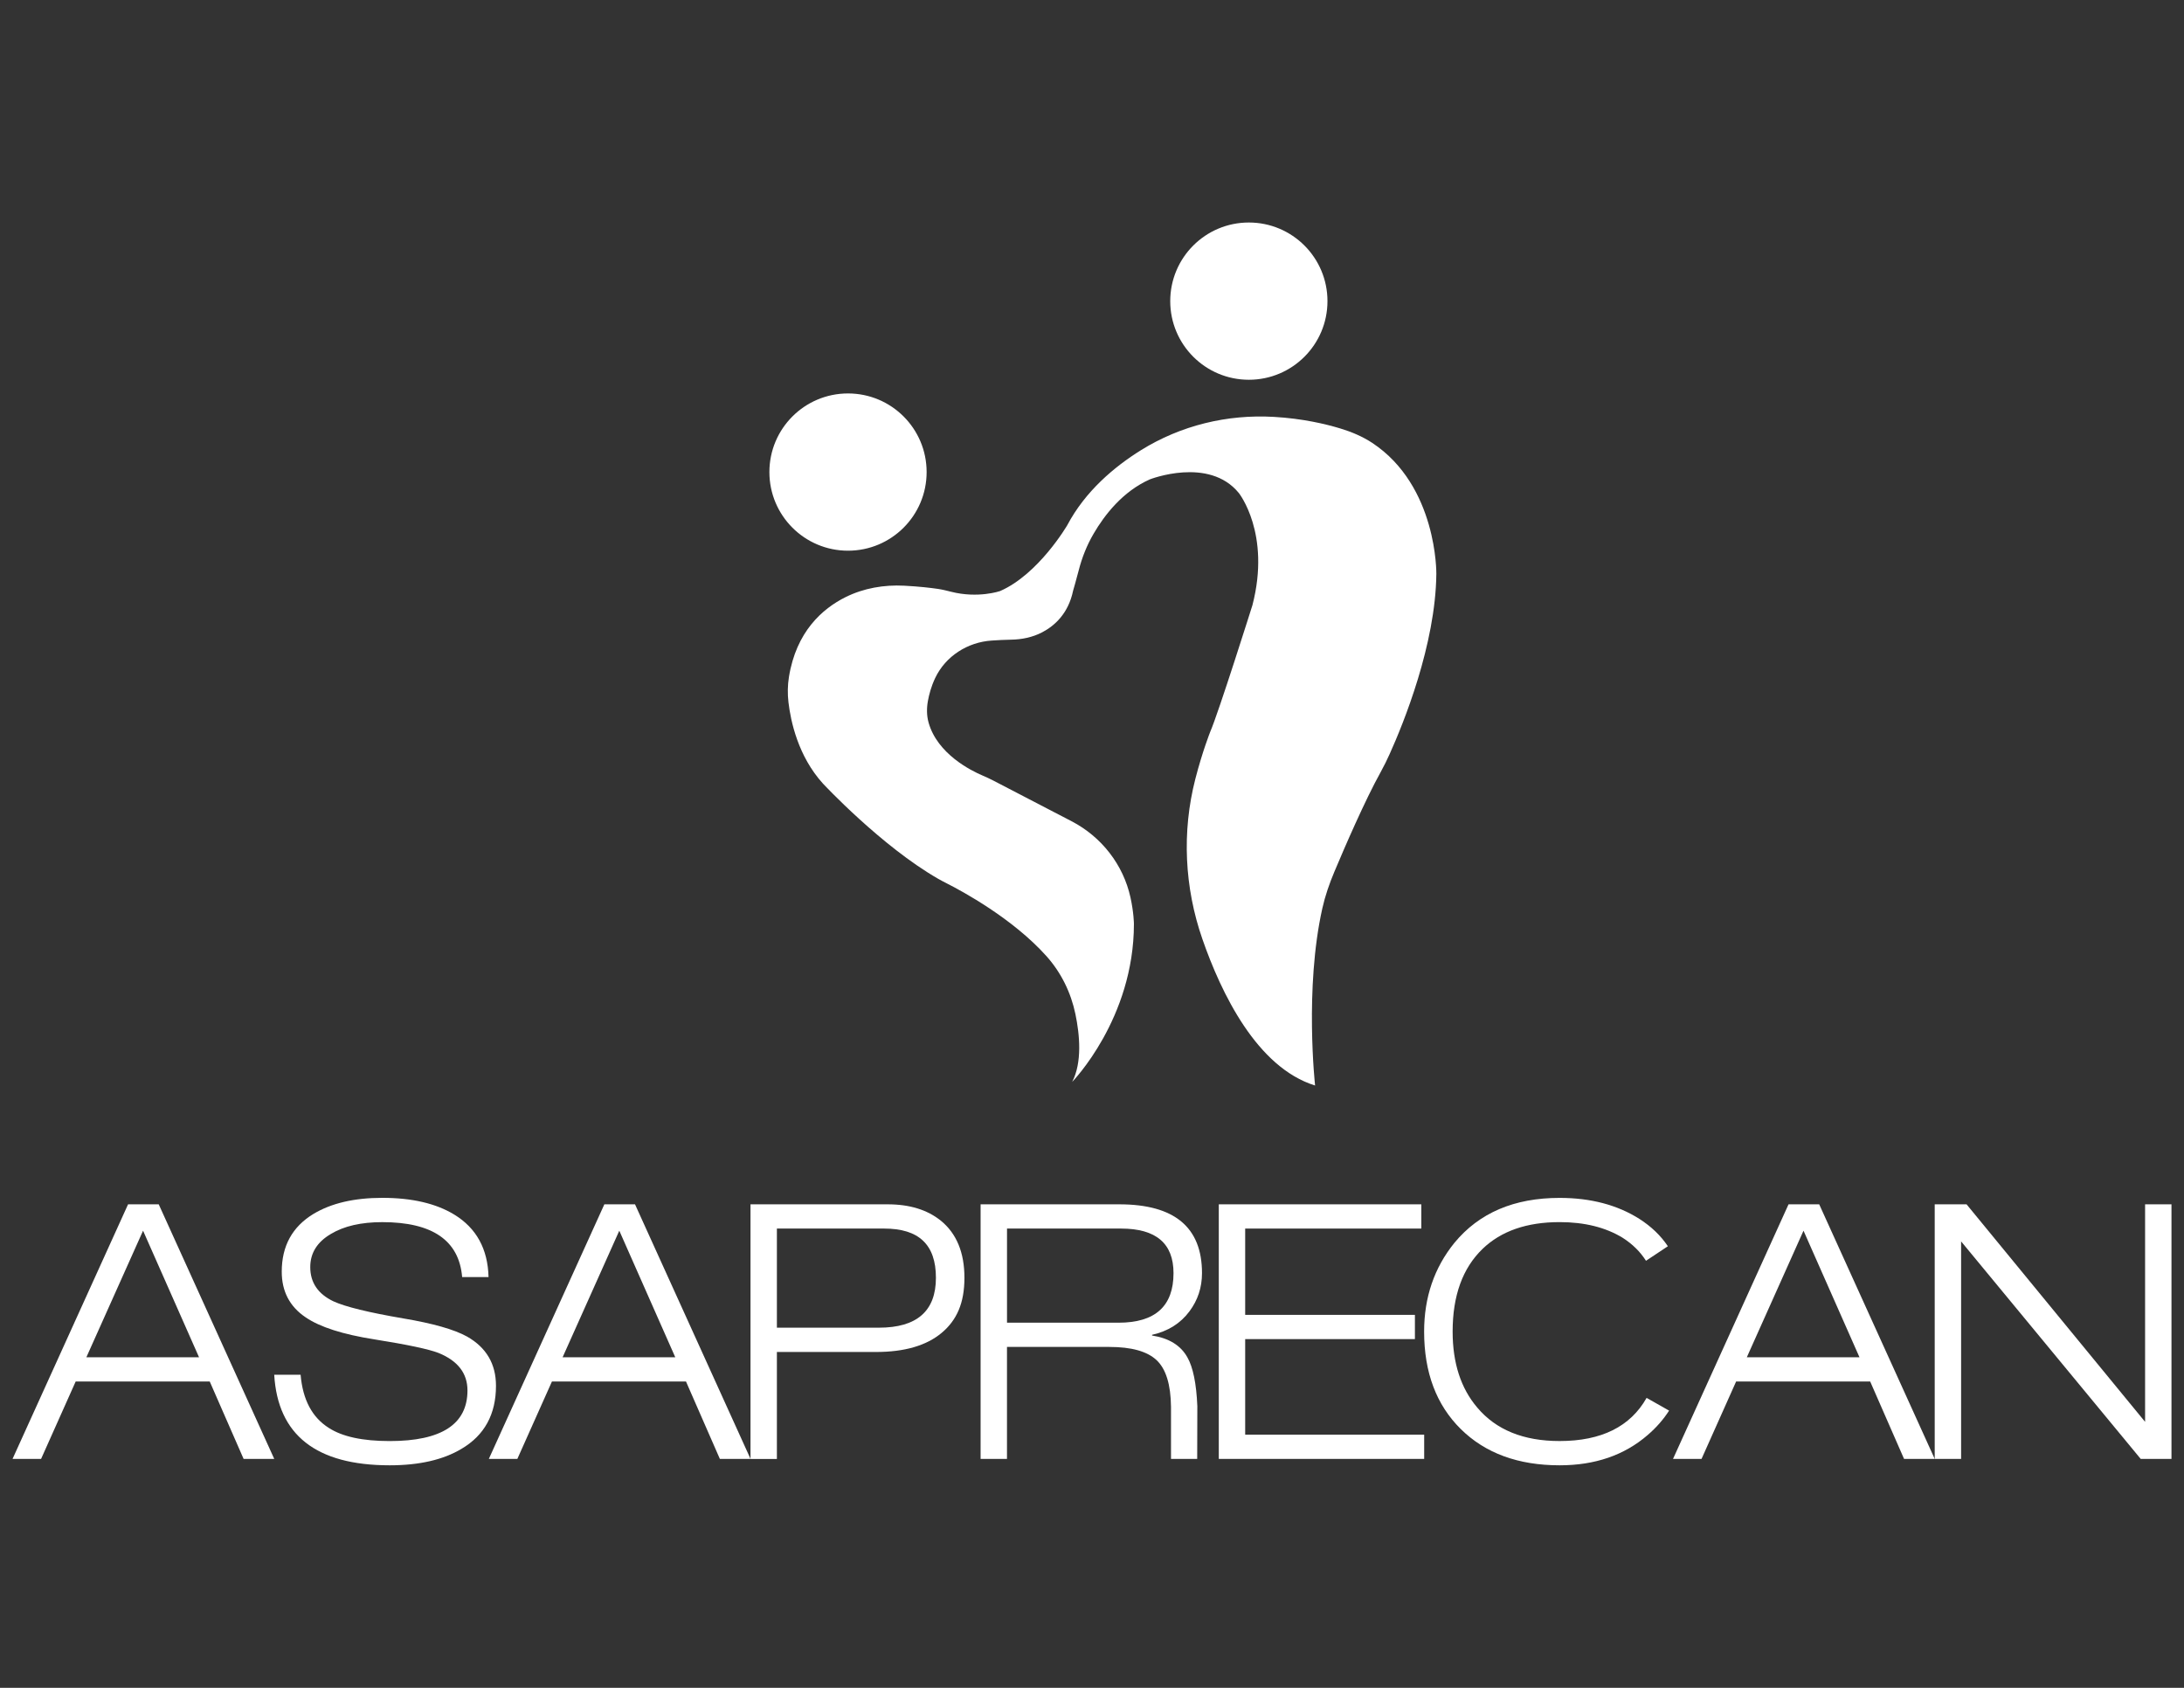
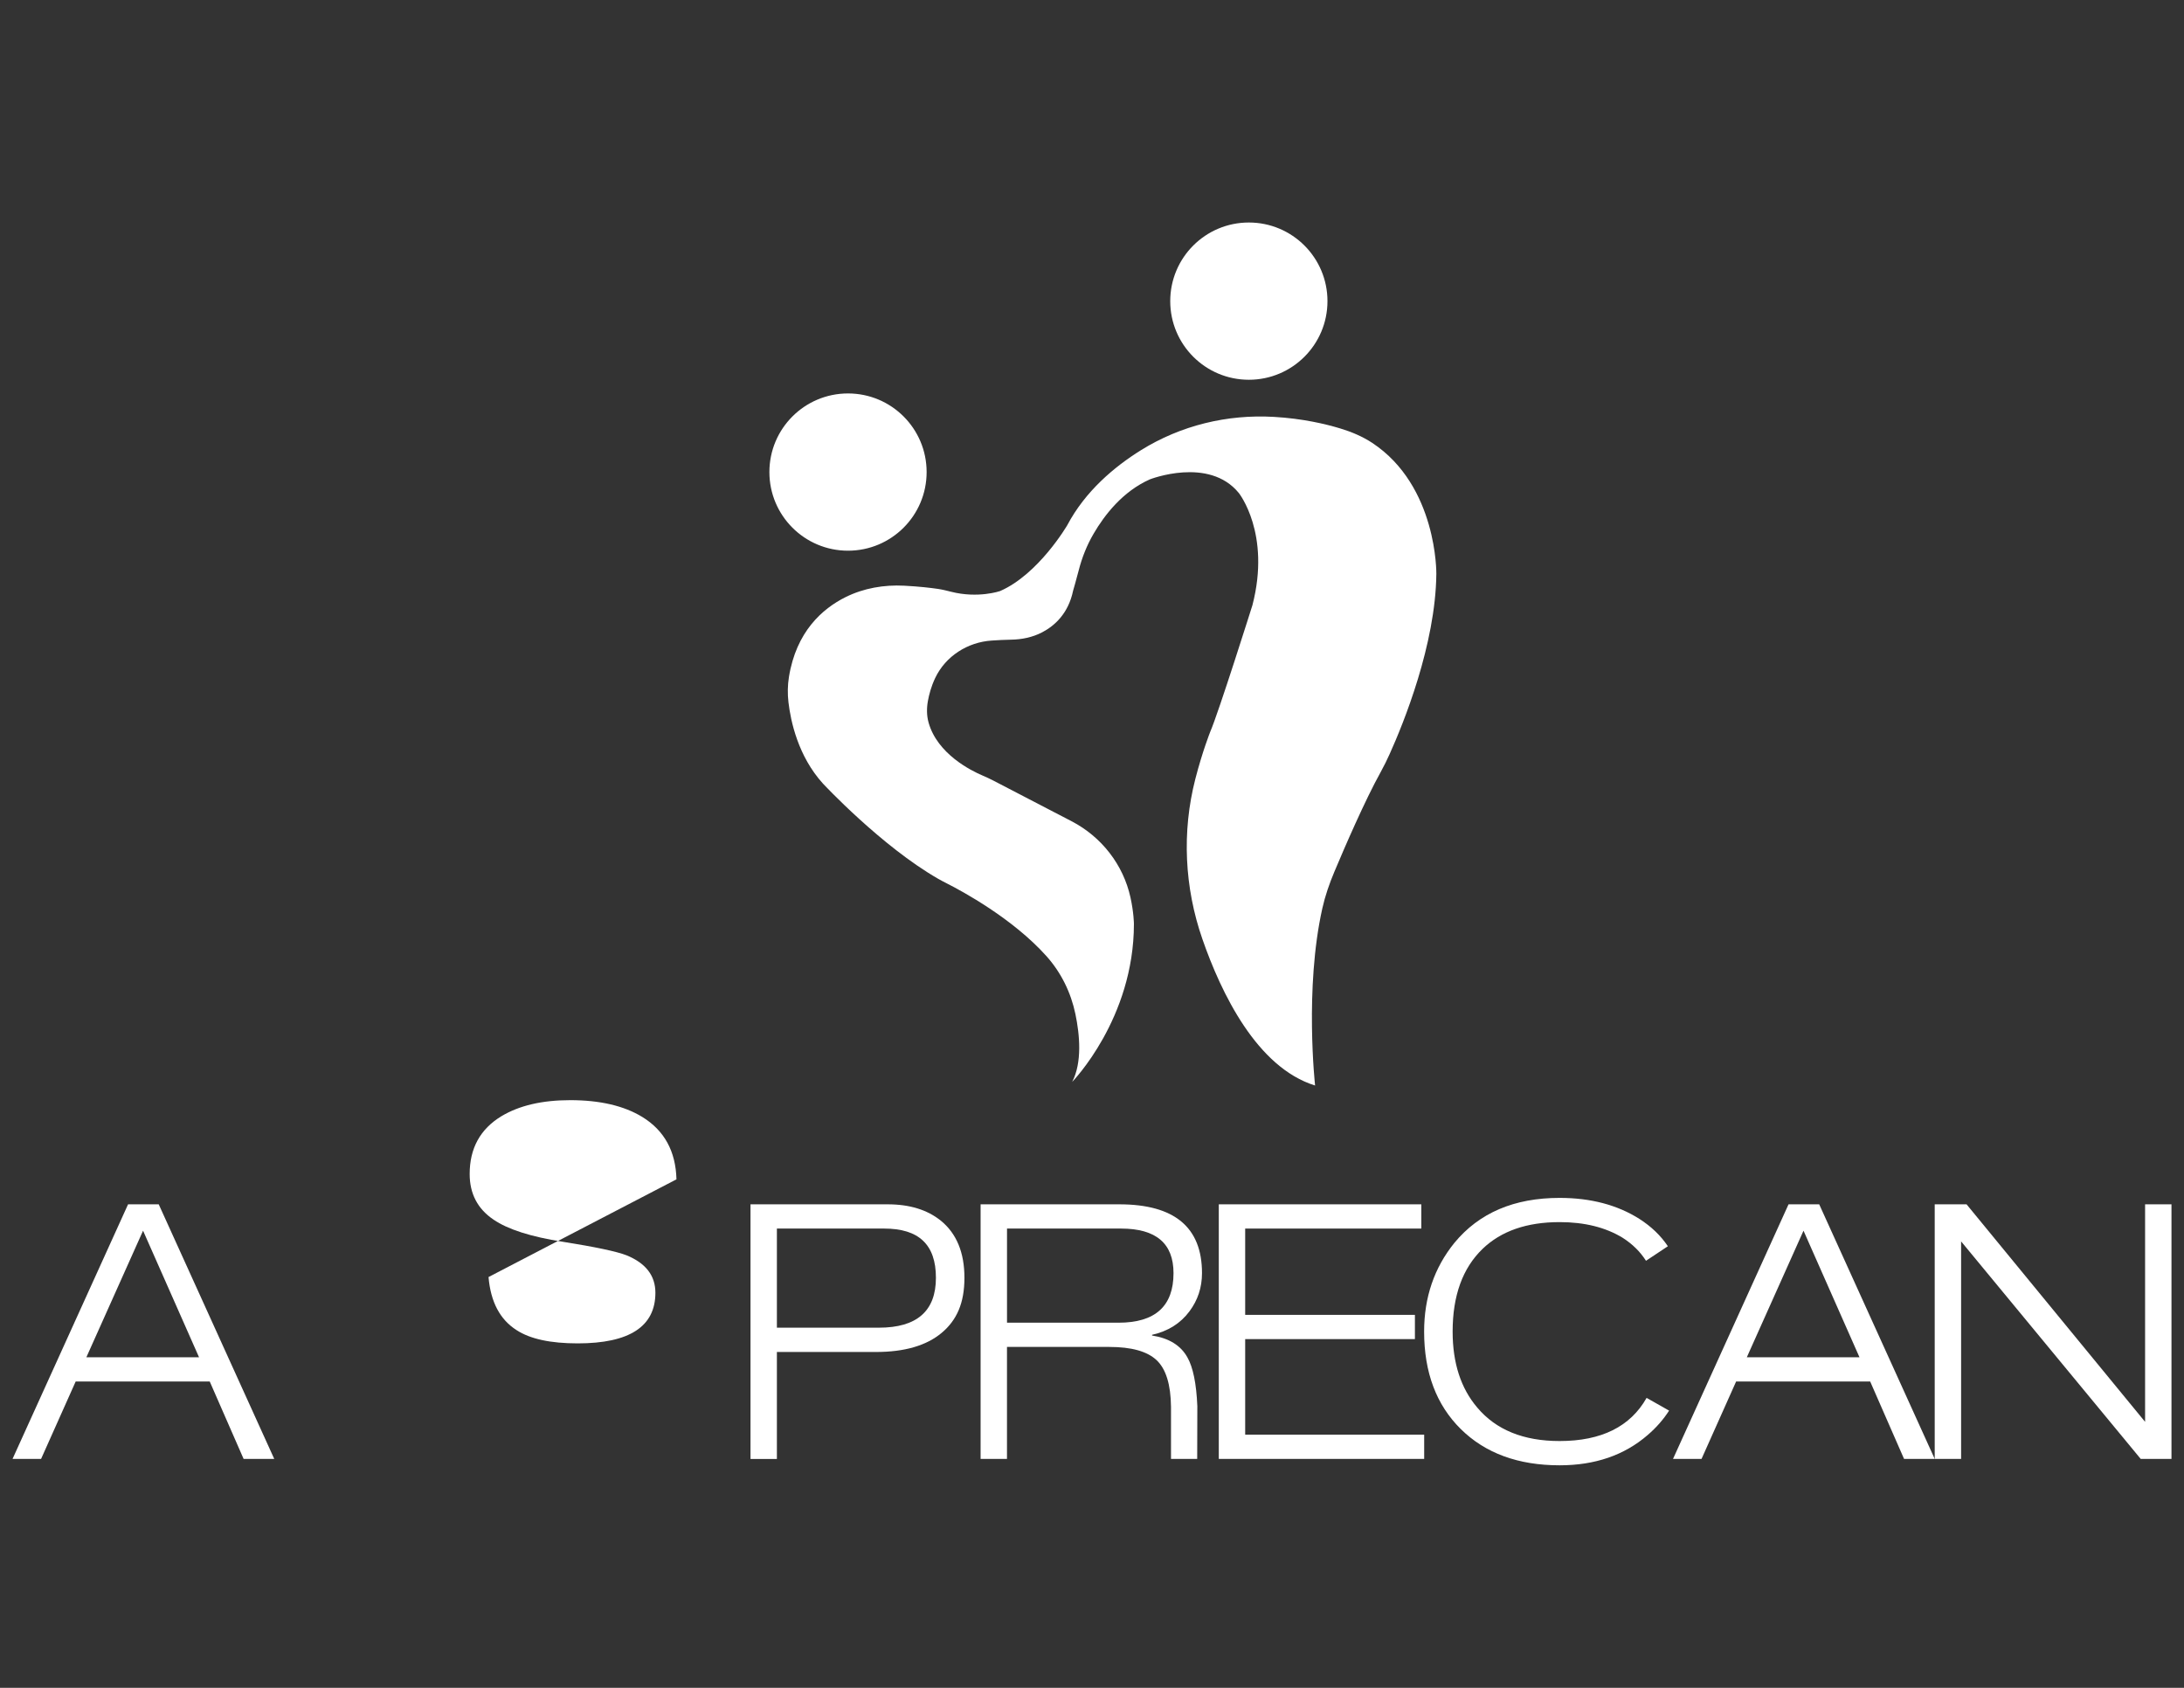
<svg xmlns="http://www.w3.org/2000/svg" id="Layer_1" data-name="Layer 1" viewBox="0 0 792 612">
  <rect x="0" y="0" width="792" height="612" fill="#333333" stroke="none" />
  <defs>
    <style>      .cls-1 {        fill: #fff;      }    </style>
  </defs>
  <path class="cls-1" d="M481.39,109.19c0,15.75-12.76,28.51-28.51,28.51s-28.51-12.76-28.51-28.51,12.76-28.51,28.51-28.51,28.51,12.76,28.51,28.51ZM307.52,142.66c-15.75,0-28.51,12.76-28.51,28.51s12.76,28.51,28.51,28.51,28.51-12.76,28.51-28.51-12.76-28.51-28.51-28.51ZM306.66,216.5c-8.5,4.23-17.91,12.57-20.56,28.95-.49,3.03-.53,6.12-.18,9.16.8,6.85,3.48,19.57,12.51,29.51,0,0,21.17,22.72,41.86,34.57,1.06.61,2.15,1.16,3.24,1.72,5.3,2.69,23.74,12.61,35.98,26.31,5.29,5.92,8.85,13.18,10.47,20.95,1.56,7.46,2.52,17.52-1.17,24.62,0,0,22.39-22.88,22.39-57.29,0,0-.03-4.06-1.25-9.59-2.62-11.9-10.5-21.98-21.31-27.61-8-4.17-20.77-10.81-28.53-14.82-1.23-.63-2.45-1.2-3.72-1.74-4.26-1.8-16.48-7.87-19.66-19.26-.71-2.55-.71-5.25-.23-7.85.41-2.26,1.18-5.23,2.64-8.3,3.77-7.92,11.74-12.99,20.49-13.57,2.24-.15,4.76-.28,7.01-.32,3.9-.06,7.79-.85,11.25-2.65,4.55-2.37,9.53-6.81,11.26-15.13,0,0,1.18-4.02,2.02-7.32,1.19-4.67,2.98-9.16,5.41-13.32,3.94-6.77,10.56-15.33,20.39-19.7,0,0,21.4-8.4,32.27,4.94,0,0,11.69,14.65,4.94,40.66,0,0-12.35,39.18-15.31,45.93,0,0-2.83,7.12-5.4,17.1-4.93,19.17-3.94,39.35,2.56,58.05,6.81,19.6,19.77,46.58,40.87,53.1,0,0-3.89-35.17,2.63-64.25,1.02-4.55,2.55-8.95,4.36-13.25,3.72-8.85,11.09-25.9,16.85-36.26,1.17-2.11,2.22-4.26,3.21-6.46,4.96-11,16.66-39.64,16.92-65.32,0,0,.43-31.84-23.26-47.48-3.55-2.34-7.49-3.98-11.56-5.22-5.33-1.62-13.68-3.6-24.06-4.2-16.98-.99-33.81,3.1-48.26,12.09-9.64,6-20.17,14.84-26.71,27.2,0,0-10.37,17.78-24.37,23.87,0,0-7.96,2.75-17.77.24-1.58-.4-3.14-.79-4.75-1.03-2.55-.37-6.77-.88-12.23-1.16-7.3-.38-14.69.87-21.23,4.13Z" />
  <g>
    <path class="cls-1" d="M88.34,528.99l-12.28-28.06H27.44l-12.54,28.06H4.55l41.89-92.31h11.12l41.89,92.31h-11.12ZM72.18,492.14l-20.3-45.9-20.56,45.9h40.86Z" />
-     <path class="cls-1" d="M177.16,463.05h-9.57c-1.12-13.27-10.77-19.91-28.96-19.91-7.67,0-13.88,1.42-18.62,4.27-5,2.93-7.5,6.94-7.5,12.03,0,5.6,2.8,9.74,8.4,12.41,4.31,1.98,12.76,4.05,25.34,6.2,10.77,1.81,18.49,4.01,23.14,6.59,6.98,3.97,10.47,9.92,10.47,17.84,0,10.34-4.18,17.97-12.54,22.88-6.64,3.96-15.3,5.95-25.99,5.95-26.64,0-40.6-10.95-41.89-32.84h9.57c.77,9.05,4.18,15.47,10.21,19.27,4.91,3.19,12.28,4.78,22.11,4.78,18.79,0,28.19-6.12,28.19-18.36,0-6.21-3.49-10.73-10.47-13.58-3.54-1.38-11.25-3.02-23.14-4.91-11.55-1.81-19.91-4.48-25.08-8.02-5.77-3.88-8.66-9.4-8.66-16.55,0-9.31,3.83-16.29,11.51-20.95,6.46-3.88,14.78-5.82,24.95-5.82,10.77,0,19.48,2.03,26.12,6.08,8.02,4.91,12.15,12.46,12.41,22.63Z" />
-     <path class="cls-1" d="M261.05,528.99l-12.28-28.06h-48.62l-12.54,28.06h-10.34l41.89-92.31h11.12l41.89,92.31h-11.12ZM244.88,492.14l-20.3-45.9-20.56,45.9h40.86Z" />
+     <path class="cls-1" d="M177.16,463.05h-9.57h9.57c.77,9.05,4.18,15.47,10.21,19.27,4.91,3.19,12.28,4.78,22.11,4.78,18.79,0,28.19-6.12,28.19-18.36,0-6.21-3.49-10.73-10.47-13.58-3.54-1.38-11.25-3.02-23.14-4.91-11.55-1.81-19.91-4.48-25.08-8.02-5.77-3.88-8.66-9.4-8.66-16.55,0-9.31,3.83-16.29,11.51-20.95,6.46-3.88,14.78-5.82,24.95-5.82,10.77,0,19.48,2.03,26.12,6.08,8.02,4.91,12.15,12.46,12.41,22.63Z" />
    <path class="cls-1" d="M272.16,528.99v-92.31h49.78c7.93,0,14.35,1.98,19.27,5.95,5.69,4.66,8.53,11.55,8.53,20.69s-2.76,15.37-8.27,19.98c-5.52,4.61-13.45,6.92-23.79,6.92h-35.95v38.79h-9.57ZM281.73,445.47v35.94h36.98c13.79,0,20.69-6.03,20.69-18.1s-6.25-17.84-18.75-17.84h-38.92Z" />
    <path class="cls-1" d="M434.17,528.99h-9.52v-18.88c-.09-8.1-1.83-13.75-5.24-16.94-3.41-3.19-9.11-4.78-17.13-4.78h-37.11v40.6h-9.57v-92.31h50.3c19.99,0,29.99,8.32,29.99,24.95,0,5.17-1.51,9.78-4.53,13.83-3.27,4.4-7.8,7.24-13.58,8.53v.26c6.12.95,10.39,3.58,12.8,7.89,2.07,3.62,3.27,9.52,3.62,17.71l-.05,19.13ZM365.18,445.47v34.13h40.47c13.27,0,19.91-5.99,19.91-17.97,0-10.77-6.34-16.16-19.01-16.16h-41.37Z" />
    <path class="cls-1" d="M441.98,528.99v-92.31h73.44v8.79h-63.87v31.29h61.55v8.79h-61.55v34.65h64.91v8.79h-74.47Z" />
    <path class="cls-1" d="M690.48,528.99l-12.28-28.06h-48.62l-12.54,28.06h-10.34l41.89-92.31h11.12l41.89,92.31h-11.12ZM674.32,492.14l-20.3-45.9-20.56,45.9h40.86Z" />
    <path class="cls-1" d="M701.6,528.99v-92.31h11.55l64.74,78.87v-78.87h9.57v92.31h-11.16l-65.13-78.87v78.87h-9.57Z" />
    <path class="cls-1" d="M605.28,511.48c-2.07,3.22-4.65,6.17-7.76,8.84-8.45,7.33-19.1,10.99-31.94,10.99-15,0-26.94-4.37-35.82-13.12-8.88-8.75-13.32-20.54-13.32-35.36,0-12.41,3.66-23.14,10.99-32.19,8.96-10.86,21.68-16.29,38.14-16.29,11.29,0,20.95,2.55,28.96,7.63,4.28,2.74,7.72,6.04,10.3,9.9l-7.93,5.27c-2.09-3.29-4.9-6.06-8.45-8.33-6.21-3.79-13.83-5.69-22.88-5.69-11.9,0-21.21,3.23-27.93,9.7-7.24,6.98-10.86,16.98-10.86,29.99,0,11.38,2.97,20.56,8.92,27.54,6.81,8.1,16.76,12.15,29.87,12.15,15.14,0,25.66-5.22,31.55-15.65l8.14,4.61Z" />
  </g>
</svg>